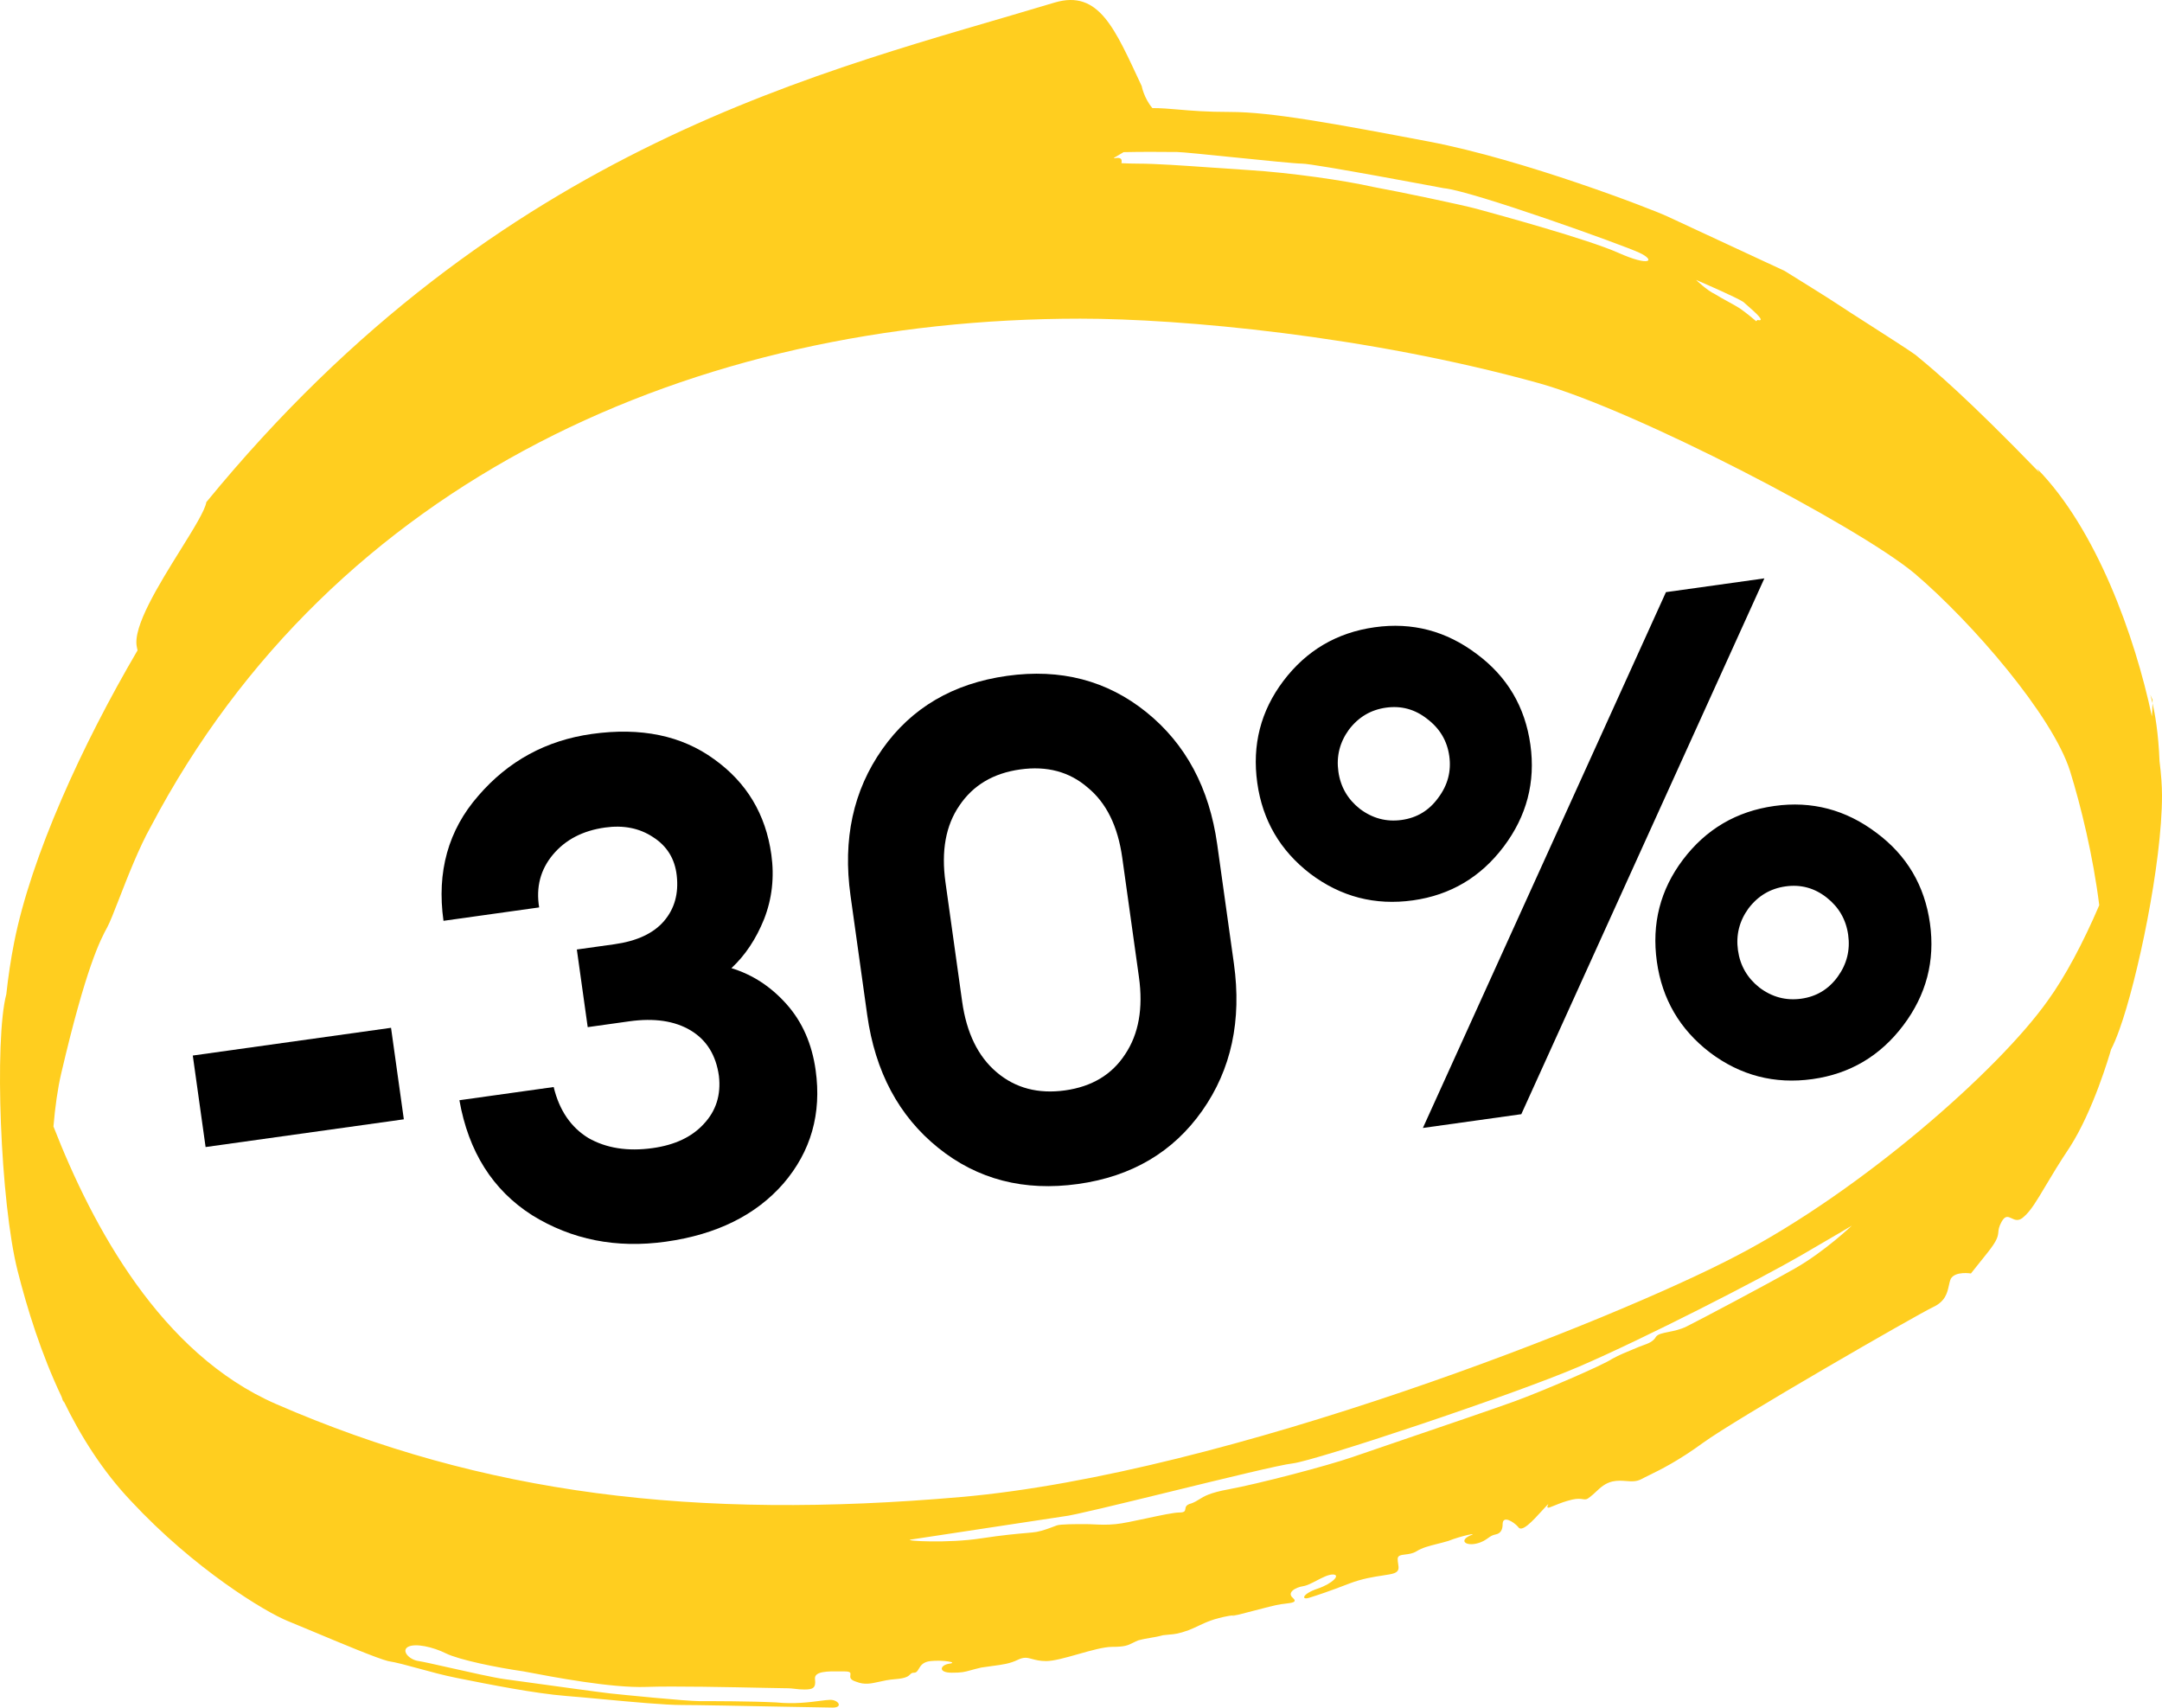
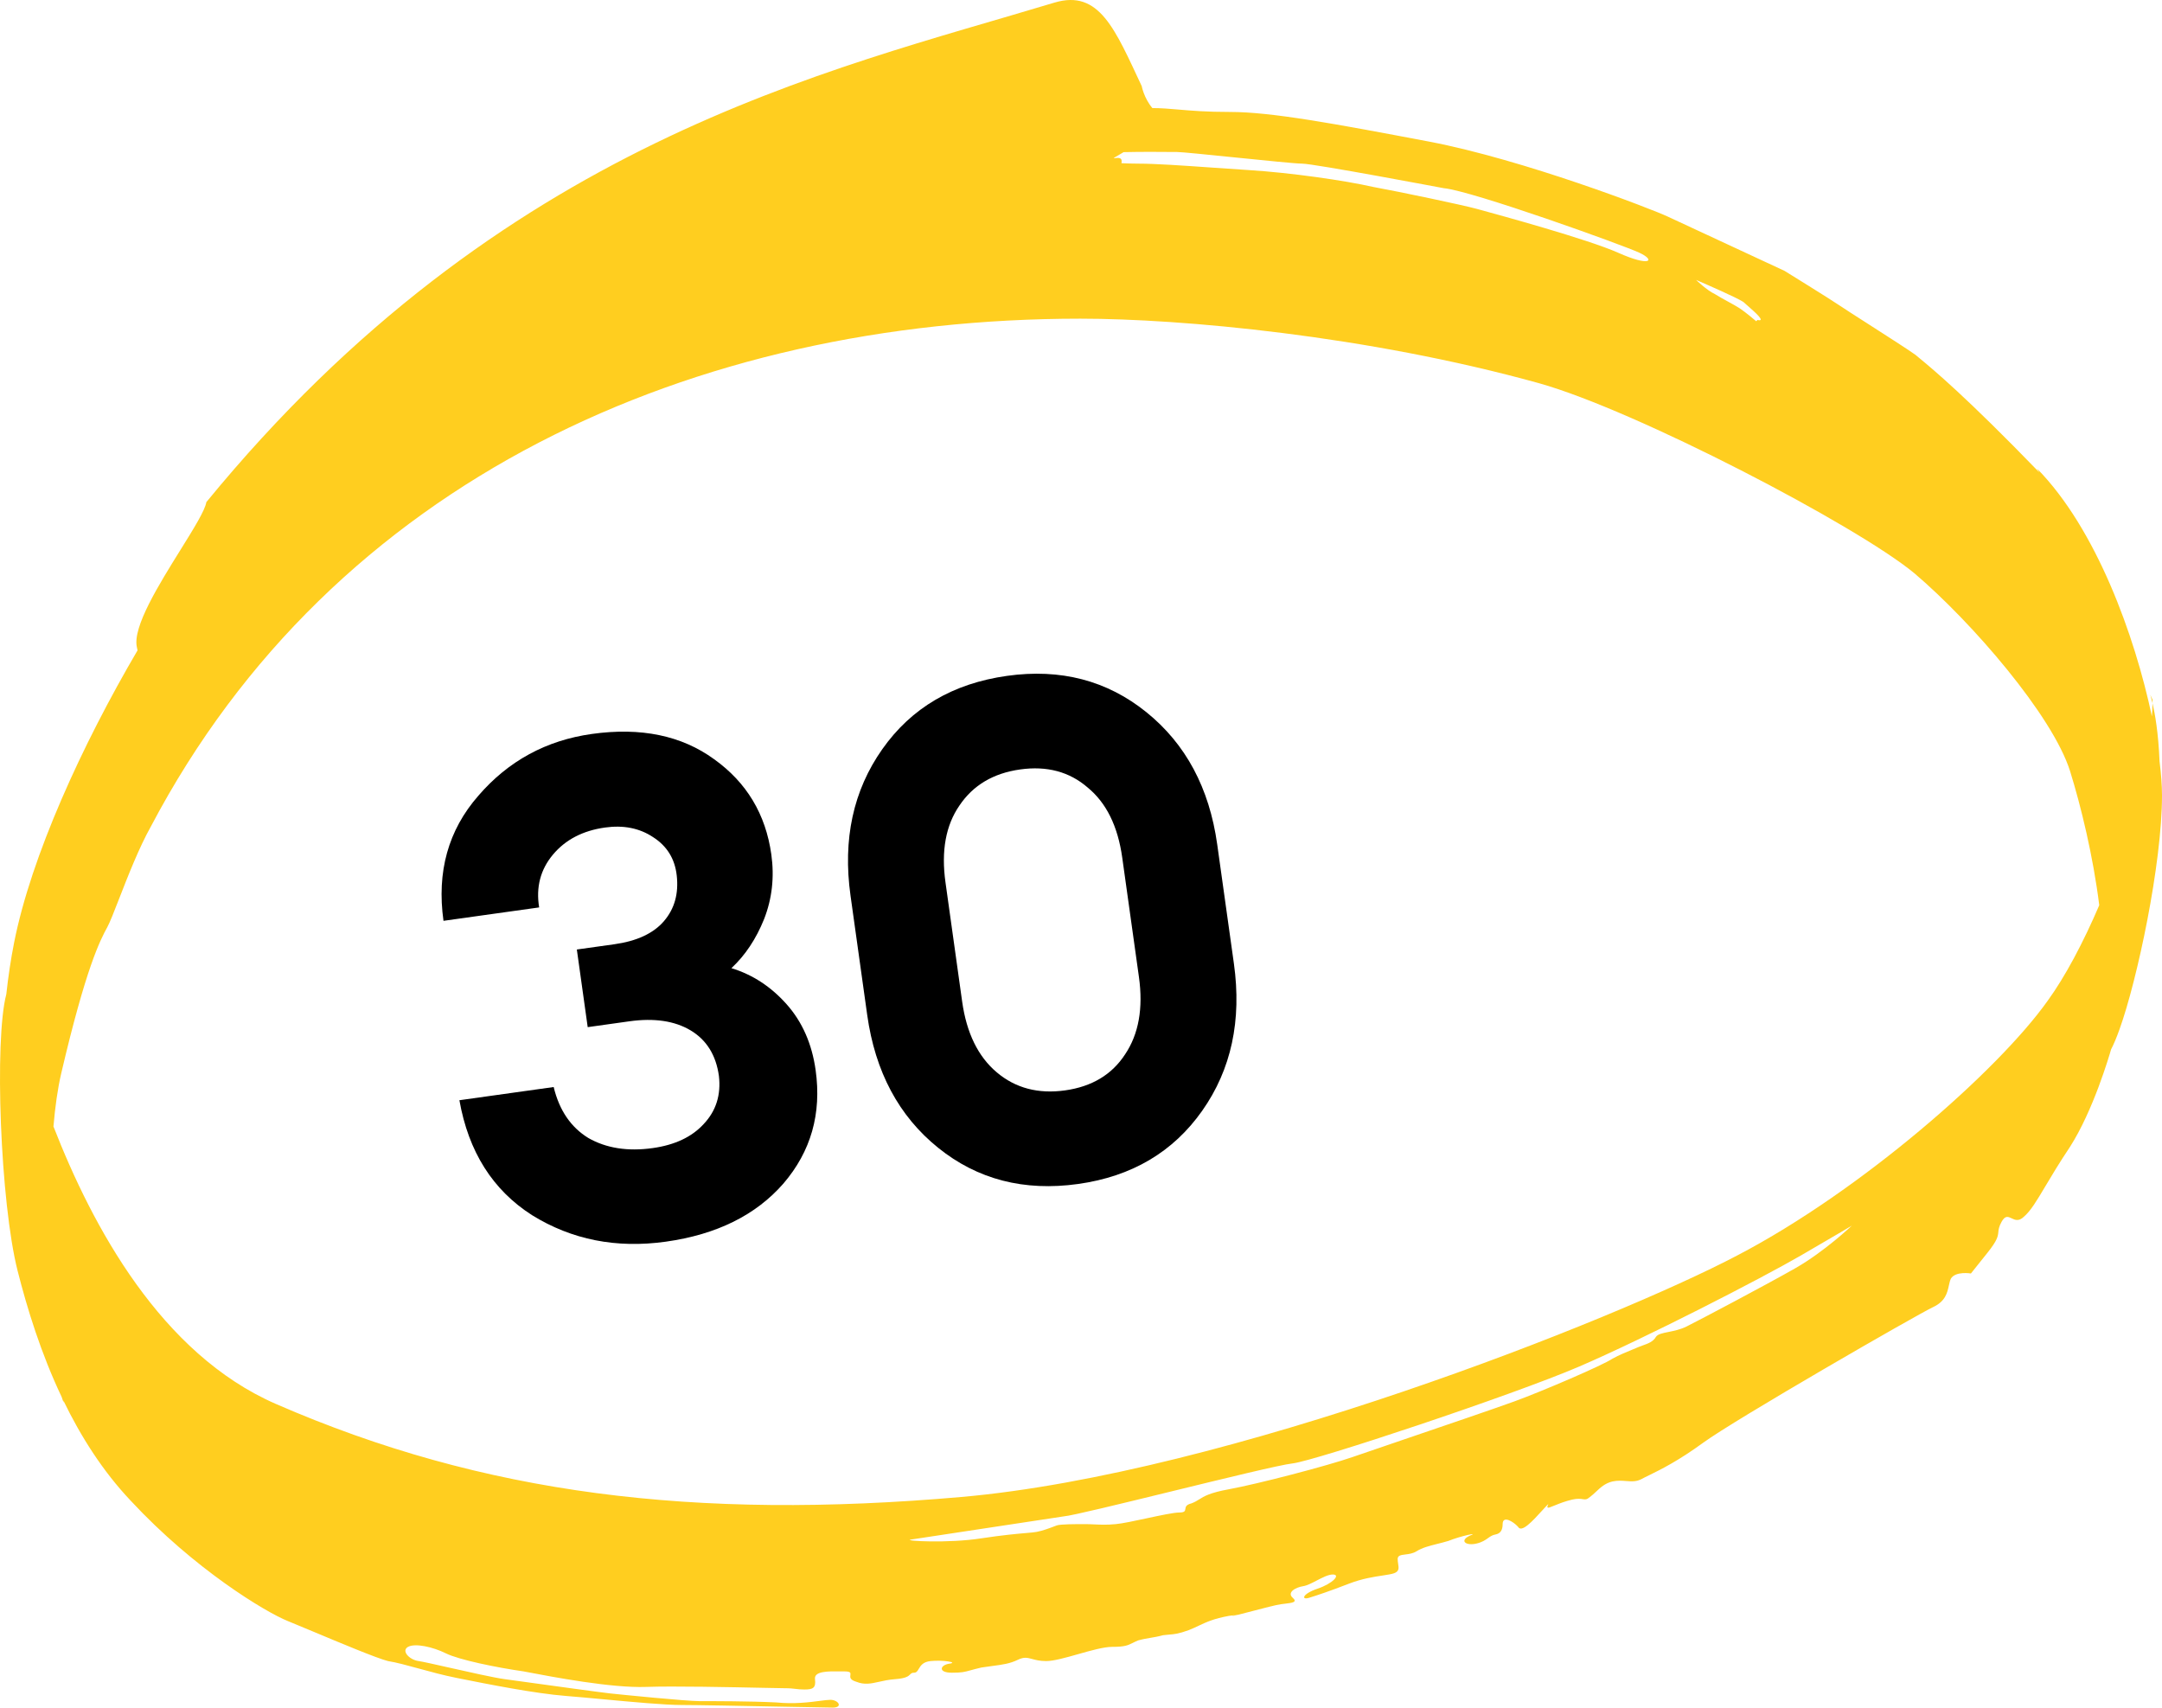
<svg xmlns="http://www.w3.org/2000/svg" width="157" height="124" viewBox="0 0 157 124" fill="none">
  <path fill-rule="evenodd" clip-rule="evenodd" d="M14.984 36.464C14.887 37.069 14.064 38.39 13.108 39.926C11.543 42.441 9.619 45.53 9.938 46.987C9.956 47.068 9.972 47.148 9.988 47.228C5.959 54.096 2.265 62.172 1.023 68.457C0.785 69.661 0.598 70.916 0.458 72.201C-0.417 75.479 0.019 87.317 1.28 92.288C1.976 95.031 2.973 98.27 4.475 101.437L4.62 101.858L4.602 101.703C5.856 104.293 7.452 106.825 9.503 108.989C14.128 113.961 19.267 117.057 20.895 117.714C21.333 117.891 21.982 118.163 22.719 118.471C24.718 119.309 27.362 120.417 28.175 120.622C28.775 120.716 29.546 120.927 30.403 121.162C31.259 121.396 32.202 121.655 33.144 121.842L33.442 121.902C35.396 122.292 38.832 122.977 41.109 123.156C41.869 123.215 42.808 123.303 43.795 123.395C45.925 123.593 48.274 123.812 49.504 123.812C50.59 123.812 54.085 123.881 56.851 123.935C58.663 123.971 60.162 124 60.467 124C61.238 124 60.896 123.437 60.296 123.437C60.117 123.437 59.862 123.47 59.542 123.512C58.79 123.611 57.678 123.756 56.356 123.625C54.472 123.531 51.731 123.531 50.788 123.531C49.846 123.531 45.135 123.062 44.279 122.968C43.591 122.893 39.978 122.394 37.87 122.103L37.868 122.103C37.352 122.032 36.925 121.973 36.655 121.936C35.852 121.826 34.08 121.426 32.611 121.095C31.573 120.861 30.686 120.661 30.402 120.622C29.717 120.529 29.118 119.872 29.632 119.59C30.146 119.309 31.43 119.59 32.373 120.059C33.315 120.529 36.056 121.092 38.026 121.373L38.145 121.396C40.167 121.781 44.415 122.591 46.934 122.499C48.866 122.428 53.122 122.517 55.443 122.565C56.209 122.581 56.764 122.593 56.956 122.593C57.365 122.593 57.581 122.619 57.784 122.644C57.963 122.666 58.131 122.686 58.412 122.686C59.011 122.686 59.268 122.593 59.183 121.936C59.106 121.351 60.117 121.361 61.005 121.371C61.114 121.372 61.221 121.373 61.324 121.373C61.79 121.373 61.774 121.488 61.753 121.638C61.731 121.791 61.705 121.981 62.181 122.124C62.779 122.362 63.24 122.26 63.826 122.129C64.162 122.054 64.539 121.97 65.007 121.936C65.81 121.877 65.978 121.709 66.095 121.59C66.165 121.52 66.217 121.467 66.378 121.467C66.553 121.467 66.628 121.341 66.72 121.185C66.853 120.962 67.021 120.678 67.577 120.622C68.433 120.529 69.632 120.716 68.947 120.81C68.262 120.904 68.091 121.467 69.118 121.467C69.845 121.467 70.015 121.42 70.476 121.293C70.667 121.24 70.908 121.174 71.26 121.092C71.557 121.045 71.823 121.01 72.066 120.978C72.804 120.881 73.335 120.811 73.915 120.529C74.363 120.31 74.609 120.378 74.954 120.472C75.204 120.54 75.505 120.622 75.971 120.622C76.517 120.622 77.394 120.374 78.287 120.121C79.213 119.858 80.157 119.59 80.768 119.59C81.68 119.59 81.898 119.482 82.252 119.306C82.363 119.251 82.488 119.189 82.652 119.121C82.995 119.027 83.273 118.981 83.551 118.934C83.83 118.887 84.108 118.84 84.451 118.746C84.634 118.721 84.781 118.709 84.917 118.698C85.289 118.669 85.583 118.645 86.335 118.371C86.6 118.265 86.825 118.16 87.044 118.056C87.606 117.792 88.139 117.541 89.247 117.339C89.64 117.291 89.832 117.267 89.906 117.259L89.882 117.265L89.858 117.268C89.697 117.292 89.376 117.339 89.504 117.339C89.554 117.339 89.69 117.311 89.882 117.265L89.927 117.258C89.937 117.256 89.943 117.255 89.943 117.255L89.935 117.256L89.906 117.259C90.179 117.193 90.558 117.094 90.962 116.988C91.759 116.779 92.653 116.544 93.016 116.494C93.115 116.481 93.211 116.469 93.304 116.458C93.853 116.393 94.24 116.346 93.873 116.025C93.445 115.65 94.044 115.275 94.644 115.181C94.917 115.138 95.261 114.959 95.611 114.777C96.03 114.559 96.459 114.336 96.785 114.336C97.385 114.336 96.785 114.993 95.671 115.368C94.558 115.744 94.472 116.213 95.072 116.025C95.671 115.838 96.528 115.556 97.984 114.993C98.914 114.634 99.774 114.504 100.408 114.408C100.767 114.354 101.053 114.31 101.239 114.243C101.615 114.105 101.578 113.867 101.532 113.566C101.515 113.455 101.496 113.336 101.496 113.21C101.496 112.95 101.733 112.921 102.047 112.882C102.299 112.852 102.6 112.815 102.867 112.648C103.281 112.388 103.778 112.263 104.357 112.117C104.615 112.053 104.889 111.984 105.179 111.897C106.121 111.522 107.492 111.24 106.721 111.522C105.95 111.897 106.464 112.272 107.235 112.085C107.648 111.984 107.864 111.83 108.055 111.694C108.22 111.576 108.367 111.471 108.605 111.428C108.948 111.365 109.119 111.115 109.119 110.677C109.119 110.021 109.89 110.49 110.233 110.865C110.49 111.334 111.261 110.49 112.032 109.645C112.337 109.311 112.425 109.214 112.434 109.221C112.438 109.224 112.429 109.243 112.417 109.27C112.374 109.364 112.289 109.551 112.546 109.458C112.692 109.404 112.825 109.35 112.958 109.297C113.29 109.163 113.622 109.029 114.173 108.895C114.567 108.808 114.779 108.841 114.936 108.865C115.12 108.893 115.226 108.91 115.458 108.707C115.617 108.591 115.76 108.457 115.904 108.321C116.225 108.019 116.553 107.711 117.085 107.581C117.458 107.5 117.782 107.524 118.085 107.548C118.479 107.578 118.839 107.606 119.227 107.394C119.371 107.314 119.551 107.226 119.765 107.122C120.566 106.73 121.857 106.098 123.681 104.767C125.993 103.078 139.184 95.478 140.383 94.915C141.271 94.499 141.408 93.877 141.523 93.353C141.563 93.169 141.601 92.998 141.668 92.851C142.011 92.288 143.124 92.476 143.124 92.476L144.323 90.975C145.058 90.056 145.085 89.77 145.115 89.471C145.133 89.281 145.152 89.087 145.351 88.723C145.612 88.247 145.828 88.35 146.079 88.47C146.323 88.586 146.599 88.718 146.979 88.348C147.478 87.91 147.89 87.218 148.52 86.159C148.971 85.401 149.534 84.455 150.319 83.281C152.002 80.648 153.161 76.7 153.303 76.203C153.482 75.865 153.687 75.381 153.916 74.743C155.201 71.178 157 62.734 157 57.761C157 57.071 156.941 56.233 156.822 55.284C156.738 53.202 156.485 51.805 156.313 51.068C156.314 50.984 156.315 50.901 156.315 50.819L156.144 50.444C156.144 50.444 156.215 50.65 156.313 51.068C156.307 51.375 156.291 51.695 156.266 52.026C155.025 46.156 152.223 38.4 147.921 34.025L148.092 34.306C142.76 28.799 140.408 26.854 139.411 26.029C139.287 25.926 139.183 25.841 139.098 25.768C138.634 25.429 136.989 24.376 135.605 23.489C134.69 22.903 133.889 22.39 133.616 22.203C132.931 21.734 129.59 19.67 129.59 19.67C129.59 19.67 122.31 16.292 121.111 15.729C119.911 15.166 110.661 11.601 103.808 10.288C96.87 8.974 92.331 8.13 89.333 8.13C87.587 8.13 86.48 8.034 85.555 7.954C84.894 7.897 84.325 7.848 83.683 7.848C83.066 7.116 82.909 6.253 82.909 6.253C80.971 2.125 79.833 -0.782 76.58 0.187C60.027 5.189 36.421 10.288 14.984 36.464ZM82.652 11.883C82.277 11.883 81.865 11.87 81.44 11.851C81.449 11.801 81.453 11.749 81.453 11.695C81.453 11.414 81.132 11.461 80.971 11.484C80.92 11.491 80.886 11.496 80.882 11.488C80.874 11.47 81.013 11.389 81.453 11.132C81.501 11.104 81.548 11.076 81.593 11.048C82.932 11.017 84.374 11.029 85.091 11.036C85.269 11.037 85.403 11.038 85.478 11.038C85.802 11.038 87.653 11.226 89.607 11.425C91.792 11.647 94.106 11.883 94.558 11.883C95.414 11.883 104.836 13.665 104.836 13.665C106.892 13.853 117.856 17.793 119.055 18.356C120.254 18.919 119.826 19.388 117.513 18.356C115.3 17.369 108.851 15.608 107.399 15.211L107.235 15.166C106.207 14.885 101.753 13.947 99.697 13.571C97.641 13.102 93.701 12.539 90.703 12.352C89.813 12.296 88.899 12.232 88.008 12.169C85.9 12.022 83.916 11.883 82.652 11.883ZM78.454 23.141C85.735 23.141 99.269 24.361 111.774 27.832C118.798 29.802 134.815 38.153 139.012 41.624C143.21 45.189 149.034 51.944 150.319 55.979C151.109 58.517 151.996 62.154 152.443 65.735C151.278 68.453 149.97 70.922 148.692 72.68C145.094 77.746 135.158 86.471 126.165 91.162C117.257 95.853 89.076 107.018 69.804 108.707C50.446 110.396 35.114 108.519 20.038 101.952C11.679 98.31 6.717 89.071 3.882 81.802C4.002 80.38 4.185 79.065 4.449 77.933C6.248 70.24 7.276 68.27 7.79 67.332C7.981 66.982 8.28 66.215 8.65 65.264C9.273 63.664 10.099 61.543 10.959 60.013C24.206 34.861 50.318 23.141 78.454 23.141ZM122.481 96.323C123.424 95.853 128.22 93.32 130.362 92.101C132.503 90.881 134.473 89.004 134.473 89.004C134.473 89.004 133.702 89.474 130.79 91.162C127.878 92.851 119.484 97.167 114.687 99.231C109.89 101.295 95.5 106.08 93.873 106.268C92.984 106.365 88.873 107.37 84.951 108.329C81.31 109.219 77.833 110.069 77.256 110.114C76.057 110.302 66.121 111.803 66.121 111.803C65.607 111.897 68.862 112.085 71.26 111.709C72.858 111.468 73.853 111.382 74.496 111.326C74.853 111.295 75.102 111.274 75.286 111.24C75.714 111.162 76.261 110.954 76.58 110.832C76.644 110.808 76.699 110.787 76.742 110.771C76.999 110.677 78.112 110.677 78.797 110.677C79.02 110.677 79.233 110.687 79.452 110.697C79.908 110.718 80.388 110.741 81.025 110.677C81.504 110.634 82.375 110.447 83.246 110.26C84.242 110.047 85.239 109.833 85.65 109.833C86.039 109.833 86.057 109.713 86.079 109.571C86.1 109.431 86.125 109.269 86.507 109.176C86.753 109.086 86.912 108.987 87.081 108.881C87.442 108.655 87.849 108.399 89.247 108.144C91.303 107.769 96.357 106.455 98.241 105.799C98.906 105.567 100.306 105.09 101.931 104.537C104.911 103.522 108.645 102.25 109.976 101.764C112.032 101.014 116.4 99.137 117.085 98.668C117.589 98.392 118.139 98.167 118.565 97.993C118.719 97.93 118.856 97.873 118.97 97.824C119.071 97.779 119.182 97.74 119.296 97.7C119.663 97.57 120.058 97.431 120.254 97.073C120.388 96.879 120.728 96.81 121.156 96.724C121.554 96.644 122.028 96.549 122.481 96.323ZM127.535 23.329C127.535 23.329 126.764 22.672 126.336 22.391C126.121 22.25 125.822 22.086 125.501 21.91C125.179 21.734 124.836 21.546 124.537 21.359C123.937 21.077 123.166 20.326 123.166 20.326L123.336 20.401C124.03 20.702 126.049 21.581 126.593 21.922C126.676 21.998 126.78 22.089 126.892 22.187C127.47 22.694 128.266 23.392 127.62 23.235L127.535 23.329Z" fill="#FFCE1F" />
-   <path d="M14.93 83.295L14 76.65L28.396 74.636L29.326 81.281L14.93 83.295Z" fill="black" />
  <path d="M48.347 90.167C44.757 90.669 41.519 90.027 38.635 88.241C35.779 86.417 34.021 83.635 33.361 79.895L40.207 78.937C40.614 80.625 41.454 81.859 42.726 82.639C44.028 83.381 45.584 83.625 47.397 83.371C49.007 83.146 50.243 82.562 51.103 81.621C51.998 80.674 52.365 79.511 52.206 78.13C51.995 76.62 51.31 75.519 50.153 74.825C48.995 74.132 47.51 73.912 45.698 74.165L42.678 74.588L41.889 68.95L44.607 68.57C46.251 68.34 47.456 67.778 48.22 66.884C48.985 65.99 49.292 64.886 49.143 63.573C49.007 62.36 48.432 61.431 47.418 60.786C46.438 60.136 45.276 59.905 43.934 60.093C42.323 60.319 41.063 60.974 40.155 62.059C39.246 63.144 38.911 64.423 39.152 65.894L32.205 66.867C31.707 63.309 32.55 60.283 34.733 57.788C36.911 55.259 39.661 53.762 42.983 53.297C46.54 52.8 49.5 53.412 51.863 55.135C54.22 56.823 55.603 59.127 56.012 62.047C56.242 63.691 56.067 65.255 55.488 66.739C54.904 68.19 54.112 69.378 53.113 70.305C54.65 70.774 55.987 71.648 57.123 72.926C58.26 74.204 58.962 75.799 59.23 77.712C59.672 80.867 58.892 83.61 56.892 85.943C54.887 88.242 52.039 89.65 48.347 90.167Z" fill="black" />
  <path d="M78.293 85.977C74.366 86.526 70.976 85.649 68.122 83.345C65.267 81.042 63.552 77.826 62.974 73.698L61.763 65.04C61.19 60.946 61.959 57.4 64.072 54.401C66.184 51.403 69.204 49.629 73.13 49.079C77.023 48.535 80.396 49.414 83.25 51.718C86.105 54.021 87.818 57.22 88.391 61.314L89.603 69.972C90.18 74.1 89.413 77.663 87.3 80.662C85.188 83.66 82.186 85.432 78.293 85.977ZM72.386 77.873C73.743 79.017 75.395 79.453 77.342 79.181C79.288 78.909 80.74 78.038 81.698 76.57C82.69 75.097 83.026 73.219 82.706 70.937L81.495 62.279C81.176 59.997 80.34 58.301 78.987 57.19C77.662 56.041 76.027 55.602 74.081 55.875C72.134 56.147 70.665 57.02 69.674 58.493C68.678 59.933 68.34 61.793 68.659 64.075L69.87 72.733C70.19 75.015 71.028 76.728 72.386 77.873Z" fill="black" />
-   <path d="M110.474 80.909L103.327 81.909L120.978 43L128.125 42L110.474 80.909ZM131.622 78.361C128.87 78.746 126.385 78.101 124.166 76.427C121.981 74.748 120.698 72.55 120.318 69.832C119.933 67.08 120.563 64.614 122.208 62.433C123.882 60.215 126.095 58.913 128.847 58.528C131.565 58.147 134.034 58.794 136.253 60.468C138.467 62.109 139.766 64.305 140.151 67.057C140.531 69.775 139.885 72.243 138.211 74.462C136.537 76.681 134.34 77.98 131.622 78.361ZM127.767 71.715C128.685 72.408 129.698 72.676 130.805 72.522C131.913 72.367 132.796 71.832 133.455 70.919C134.114 70.006 134.366 68.995 134.211 67.888C134.056 66.78 133.537 65.878 132.652 65.18C131.768 64.483 130.772 64.212 129.664 64.367C128.557 64.522 127.657 65.058 126.964 65.976C126.305 66.89 126.053 67.9 126.208 69.008C126.363 70.115 126.882 71.017 127.767 71.715ZM102.605 65.382C99.853 65.767 97.368 65.122 95.149 63.448C92.964 61.769 91.681 59.571 91.301 56.853C90.916 54.101 91.546 51.635 93.191 49.454C94.865 47.236 97.078 45.934 99.83 45.549C102.548 45.168 105.017 45.815 107.235 47.489C109.449 49.13 110.749 51.326 111.134 54.078C111.514 56.796 110.867 59.264 109.193 61.483C107.519 63.702 105.323 65.001 102.605 65.382ZM98.75 58.736C99.668 59.428 100.68 59.697 101.788 59.542C102.895 59.388 103.779 58.853 104.438 57.94C105.13 57.022 105.399 56.009 105.244 54.902C105.089 53.794 104.553 52.894 103.635 52.202C102.75 51.504 101.754 51.233 100.647 51.388C99.539 51.543 98.639 52.079 97.947 52.997C97.287 53.911 97.035 54.921 97.19 56.029C97.345 57.136 97.865 58.038 98.75 58.736Z" fill="black" />
</svg>